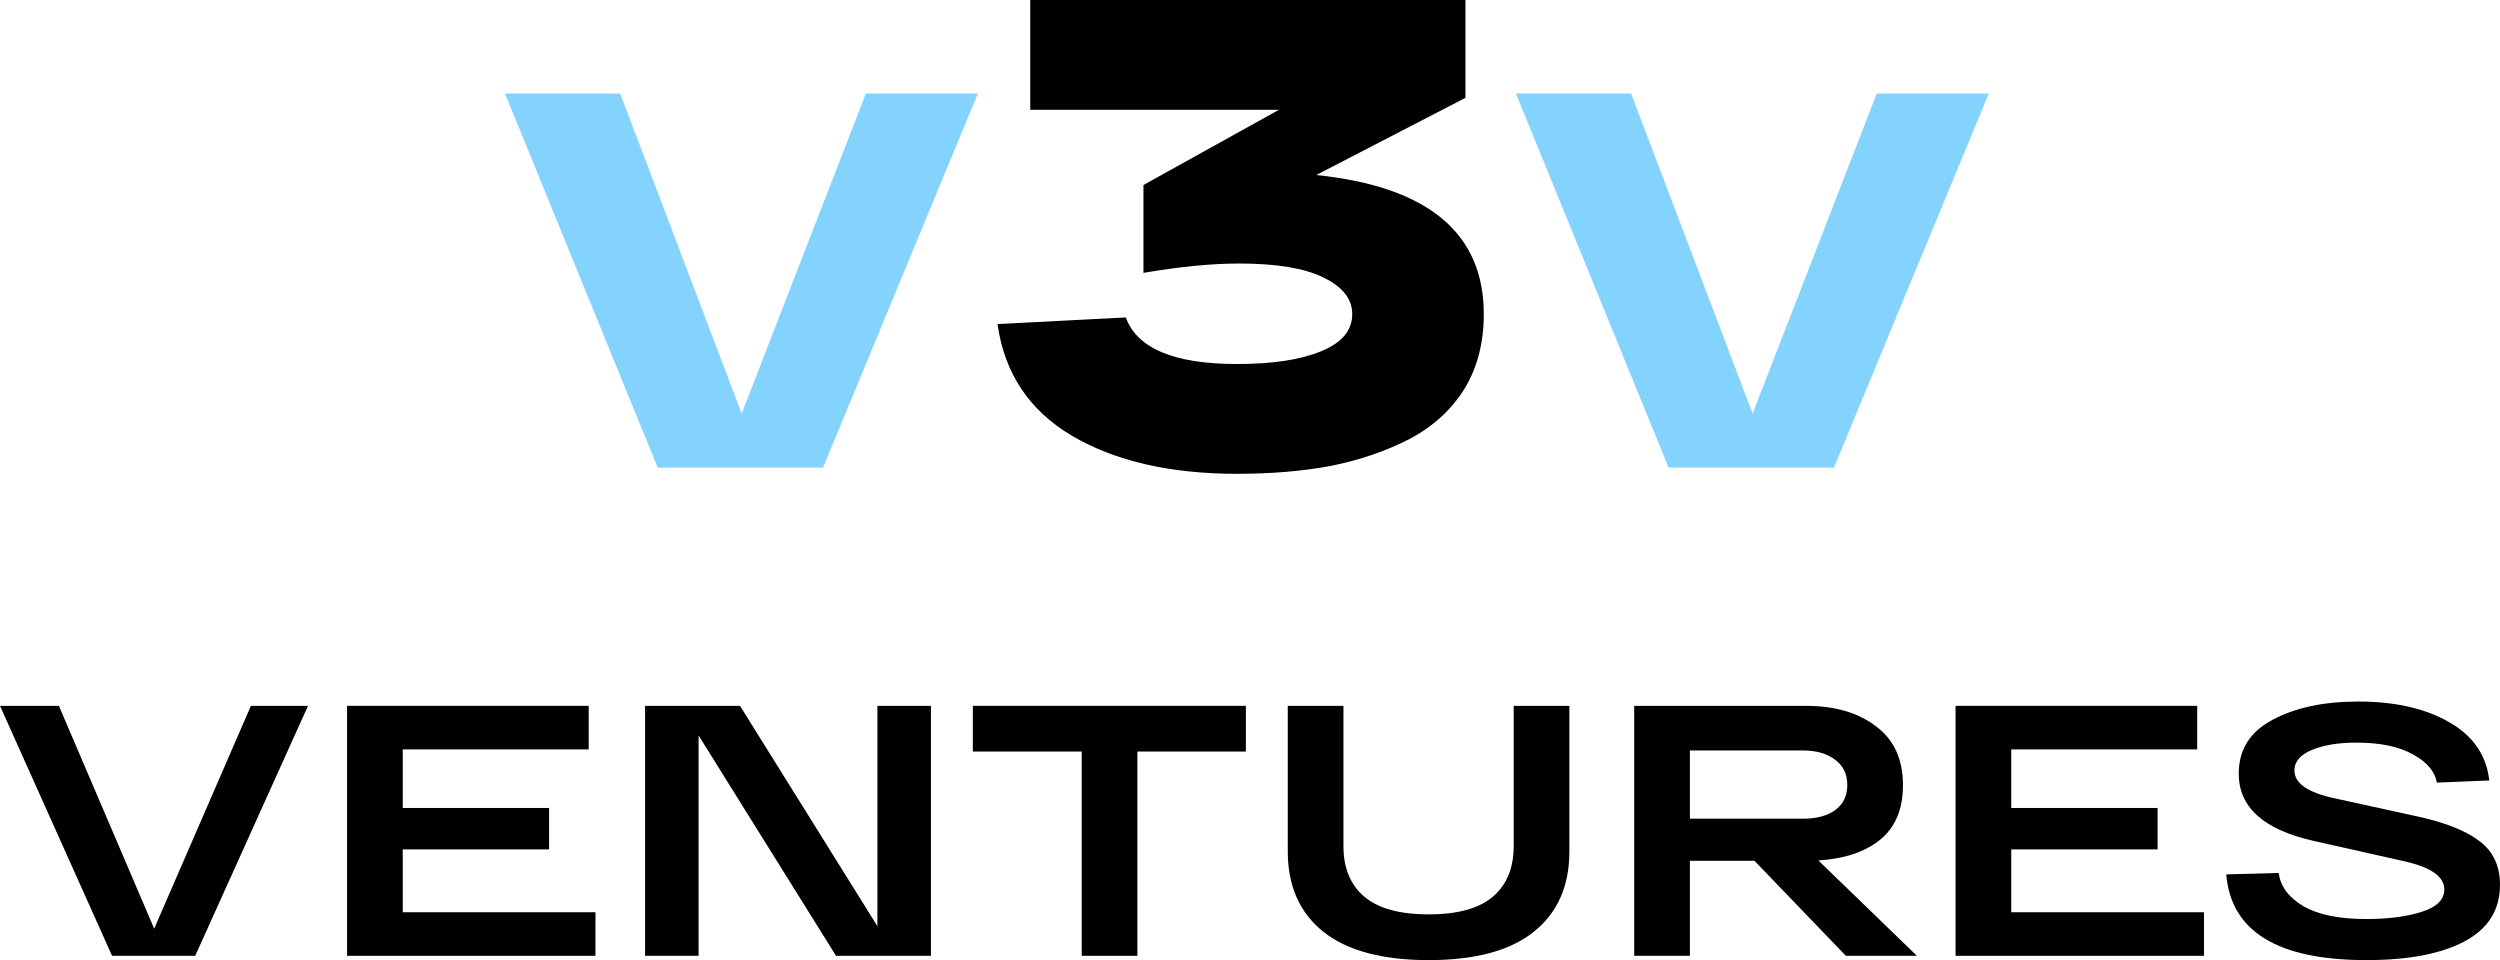
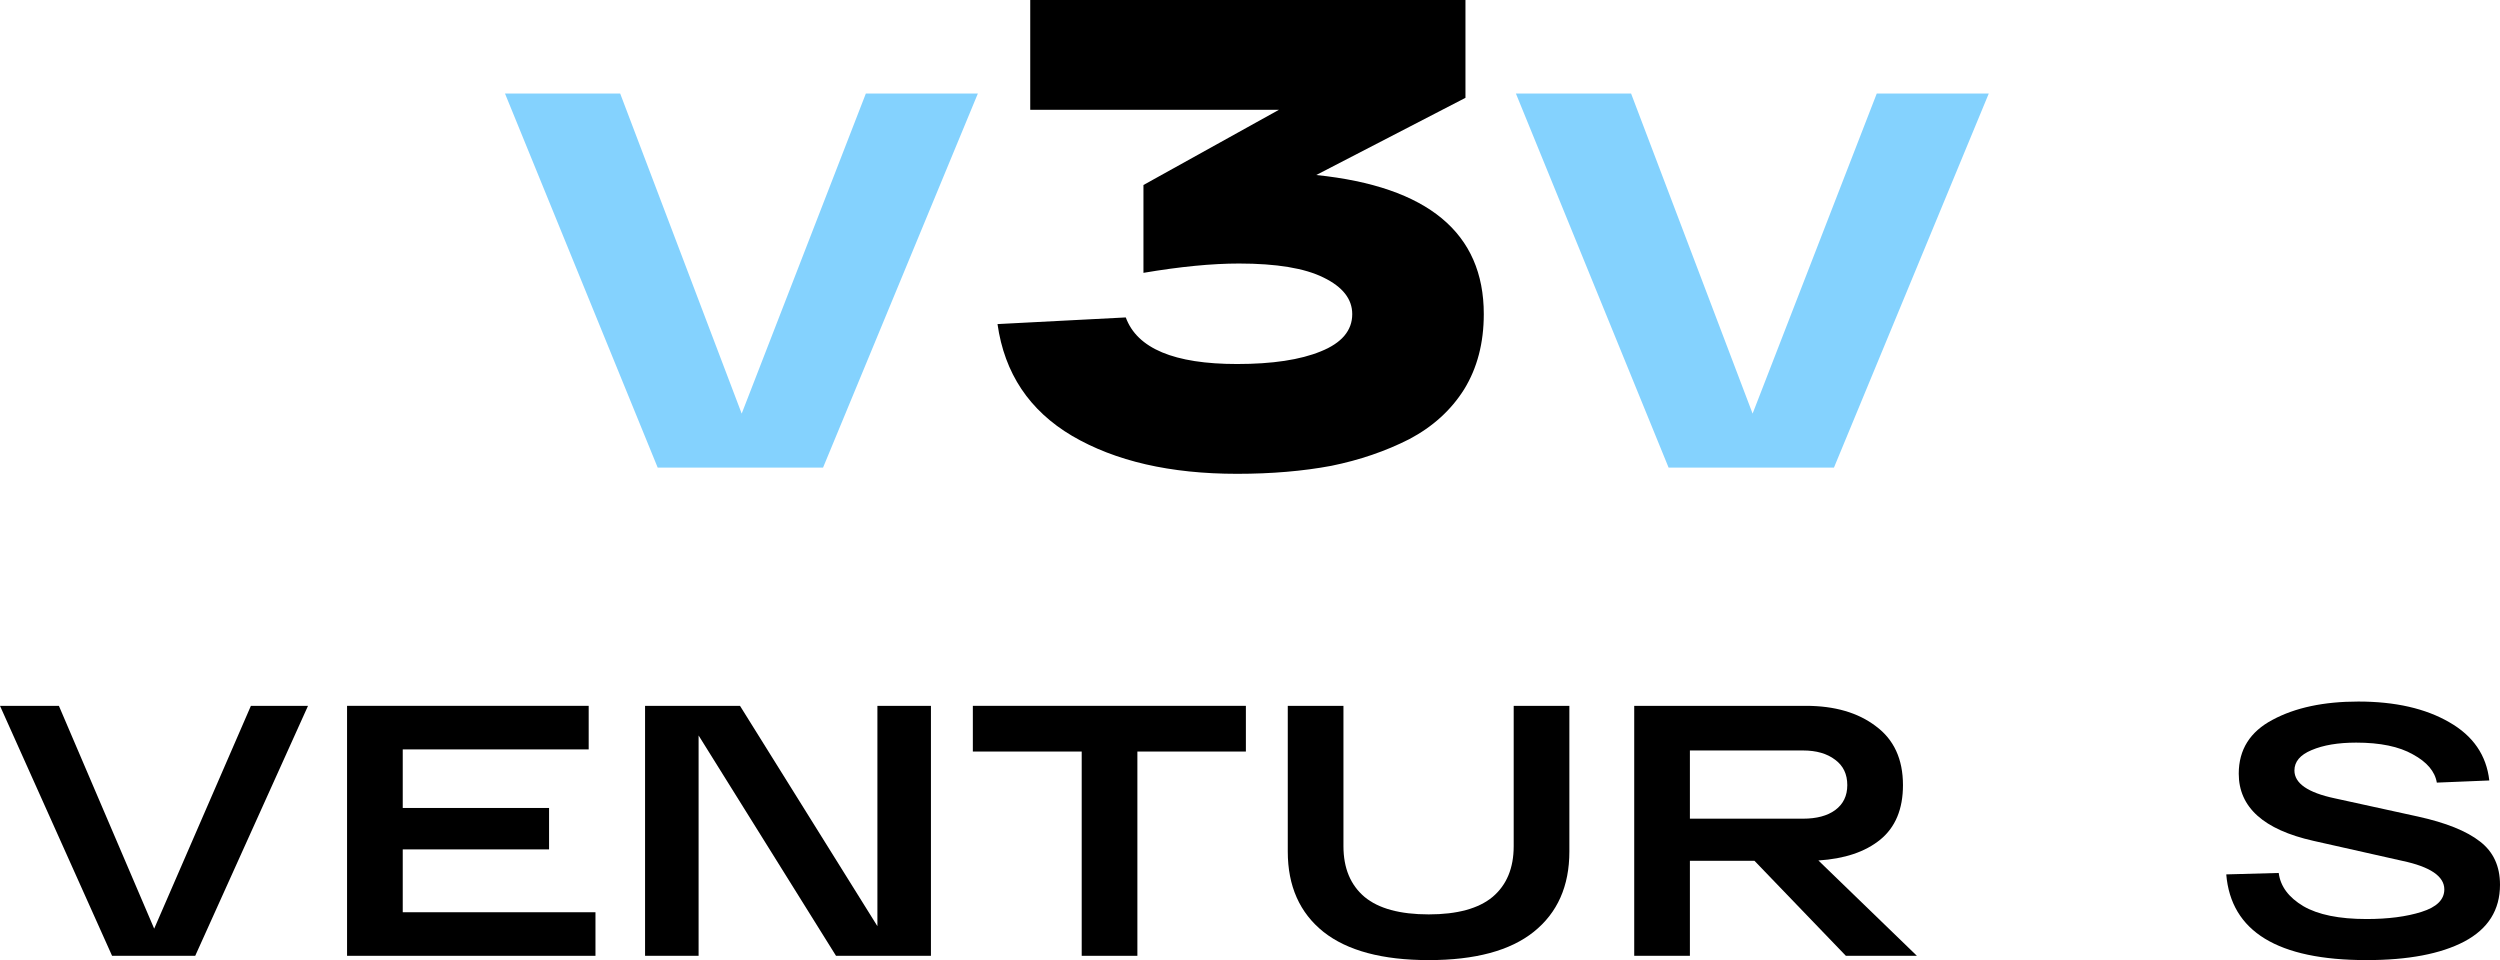
<svg xmlns="http://www.w3.org/2000/svg" width="401" height="154" viewBox="0 0 401 154" fill="none">
  <path d="M138.884 15H156.85L132.019 75H105.492L81 15H99.475L118.967 66.343L138.884 15Z" fill="#84D2FE" />
  <path d="M301.033 15H319L294.168 75H267.642L243.15 15H261.625L281.117 66.343L301.033 15Z" fill="#84D2FE" />
  <path d="M211.125 28.073C229.041 29.923 238 37.359 238 50.382C238 55.007 236.95 59.028 234.851 62.444C232.75 65.788 229.811 68.457 226.032 70.449C222.253 72.371 218.088 73.794 213.54 74.719C208.991 75.573 203.951 76 198.422 76C187.715 76 178.897 73.972 171.968 69.915C165.109 65.859 161.12 59.882 160 51.983L180.576 50.916C182.396 55.897 188.345 58.388 198.422 58.388C204.091 58.388 208.571 57.712 211.86 56.359C215.219 55.007 216.899 53.015 216.899 50.382C216.899 47.962 215.36 46.006 212.28 44.511C209.27 43.017 204.757 42.27 198.738 42.27C194.399 42.27 189.289 42.768 183.41 43.764V29.674L205.141 17.612H165.25V0H235.06V15.691L211.125 28.073Z" fill="black" />
  <path d="M40.245 113.216H49.405L31.314 153.312H17.976L0 113.216H9.446L24.731 148.959L40.245 113.216Z" fill="black" />
  <path d="M55.668 153.312V113.216H94.425V120.204H64.599V129.598H88.07V136.243H64.599V146.324H95.513V153.312H55.668Z" fill="black" />
  <path d="M140.736 113.216H149.323V153.312H134.096L112.055 117.97V153.312H103.468V113.216H118.696L140.736 148.558V113.216Z" fill="black" />
  <path d="M156.044 120.547V113.216H199.839V120.547H182.436V153.312H173.505V120.547H156.044Z" fill="black" />
  <path d="M242.797 113.216H251.727V136.586C251.727 142.124 249.819 146.419 246.002 149.474C242.224 152.491 236.614 154 229.171 154C221.729 154 216.1 152.491 212.284 149.474C208.467 146.419 206.559 142.124 206.559 136.586V113.216H215.489V135.727C215.489 139.24 216.615 141.951 218.867 143.861C221.118 145.732 224.554 146.668 229.171 146.668C233.751 146.668 237.167 145.732 239.419 143.861C241.671 141.951 242.797 139.24 242.797 135.727V113.216Z" fill="black" />
  <path d="M296.077 153.312L281.422 138.076H271.06V153.312H262.129V113.216H289.665C294.283 113.216 298.024 114.304 300.885 116.481C303.786 118.619 305.236 121.77 305.236 125.932C305.236 129.789 304.015 132.71 301.573 134.696C299.168 136.644 295.867 137.751 291.669 138.019L307.469 153.312H296.077ZM271.06 120.376V131.316H289.207C291.383 131.316 293.1 130.858 294.36 129.942C295.657 128.987 296.306 127.651 296.306 125.932C296.306 124.175 295.657 122.82 294.36 121.865C293.062 120.872 291.345 120.376 289.207 120.376H271.06Z" fill="black" />
-   <path d="M313.674 153.312V113.216H352.431V120.204H322.605V129.598H346.076V136.243H322.605V146.324H353.519V153.312H313.674Z" fill="black" />
  <path d="M365.507 140.023C365.774 142.162 367.091 143.937 369.457 145.35C371.823 146.725 375.201 147.412 379.59 147.412C383.063 147.412 386.001 147.031 388.406 146.267C390.848 145.503 392.069 144.3 392.069 142.658C392.069 140.557 389.818 139.03 385.314 138.076L371.06 134.868C363.083 133.073 359.095 129.484 359.095 124.099C359.095 120.242 360.908 117.359 364.533 115.45C368.159 113.502 372.739 112.528 378.273 112.528C384.188 112.528 389.054 113.636 392.871 115.851C396.688 118.027 398.825 121.139 399.283 125.187L390.867 125.531C390.562 123.736 389.284 122.228 387.032 121.006C384.818 119.745 381.784 119.116 377.929 119.116C375.029 119.116 372.644 119.517 370.774 120.319C368.942 121.082 368.026 122.171 368.026 123.584C368.026 125.645 370.182 127.135 374.495 128.052L387.833 130.973C392.337 131.965 395.657 133.302 397.795 134.982C399.932 136.625 401 138.935 401 141.913C401 145.961 399.092 148.997 395.276 151.021C391.497 153.007 386.269 154 379.59 154C365.354 154 357.855 149.417 357.091 140.252L365.507 140.023Z" fill="black" />
</svg>